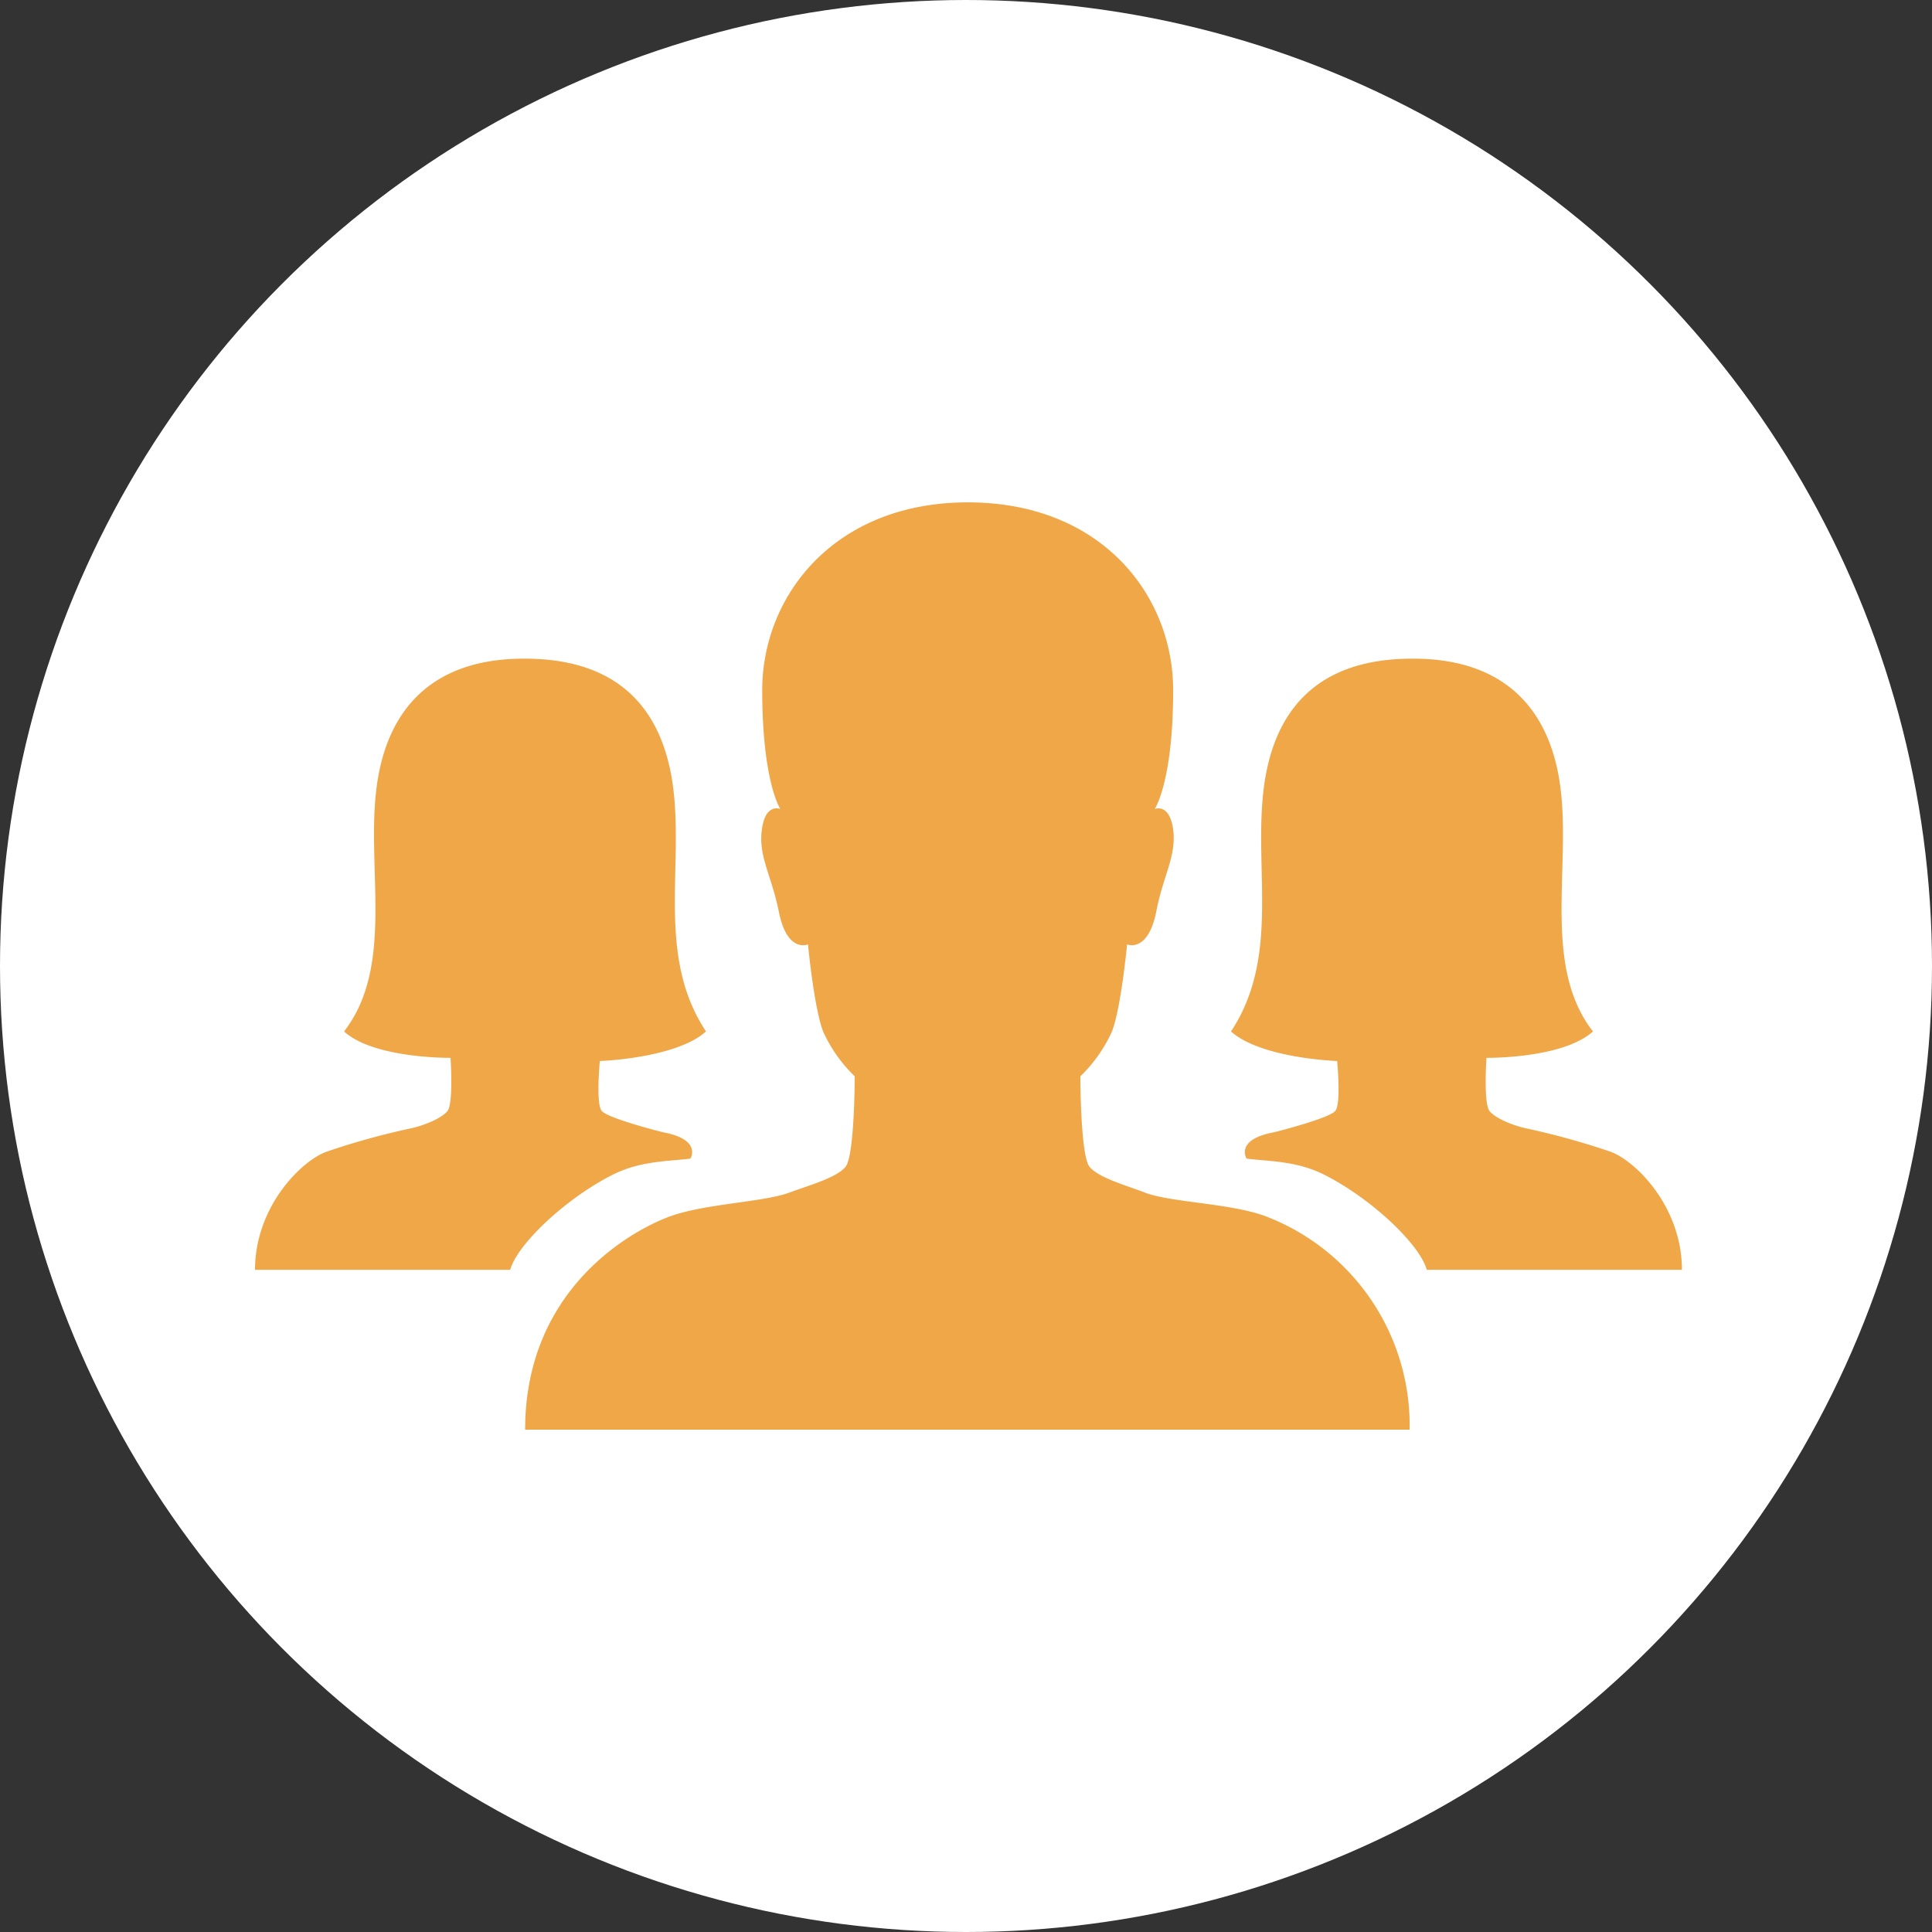
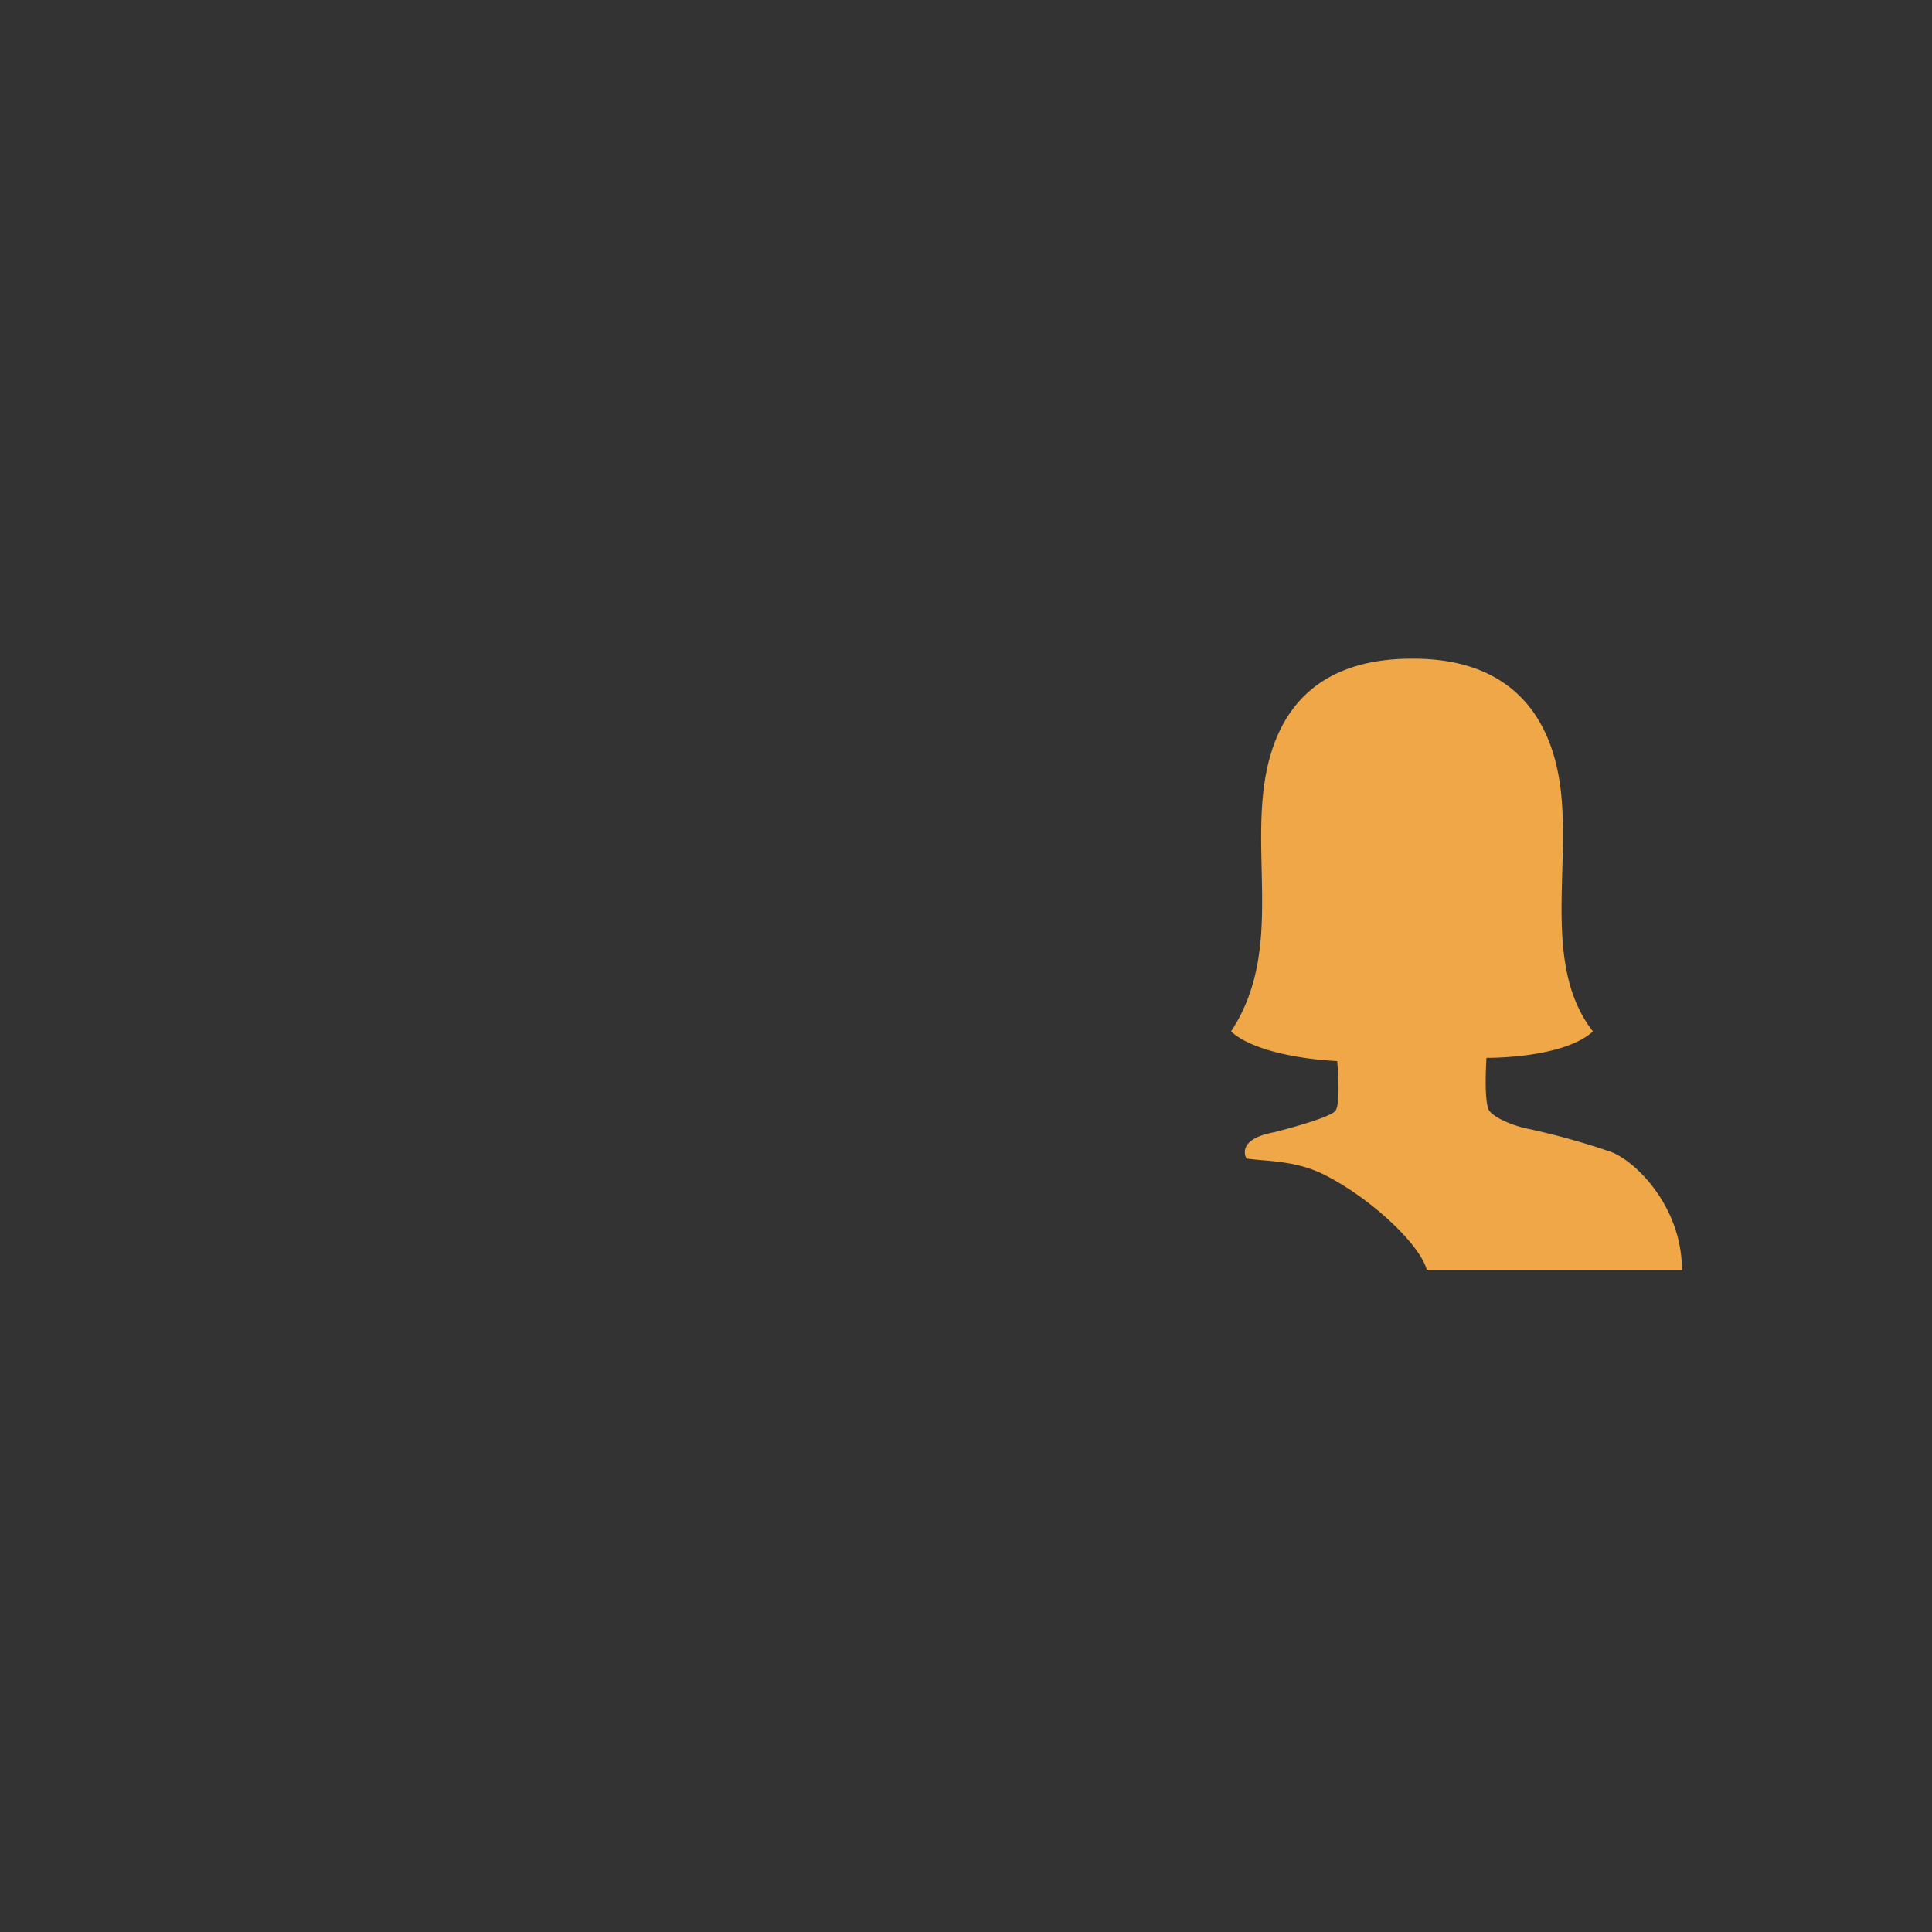
<svg xmlns="http://www.w3.org/2000/svg" width="250" height="250" viewBox="0 0 250 250">
  <rect x="0" y="0" width="250" height="250" fill="#333333" stroke="none" />
  <g id="Group_4678" data-name="Group 4678" transform="translate(-7365 5193)">
-     <circle id="Ellipse_19" data-name="Ellipse 19" cx="125" cy="125" r="125" transform="translate(7365 -5193)" fill="#fff" />
    <g id="Icon_ionic-ios-people" data-name="Icon ionic-ios-people" transform="translate(7395.785 -5135.749)">
-       <path id="Path_869" data-name="Path 869" d="M103.846,100.072c-4.606-1.645-12.132-1.727-15.463-3-2.3-.9-5.963-1.892-7.156-3.331s-1.193-11.72-1.193-11.72a18.933,18.933,0,0,0,4.071-5.757c1.193-3,1.974-11.309,1.974-11.309s2.714,1.151,3.783-4.277c.9-4.688,2.632-7.156,2.18-10.61-.493-3.454-2.385-2.632-2.385-2.632s2.385-3.5,2.385-15.38c0-12.255-9.253-24.3-26.566-24.3-17.272,0-26.607,12.09-26.607,24.3,0,11.885,2.344,15.38,2.344,15.38s-1.933-.822-2.385,2.632c-.493,3.454,1.234,5.922,2.18,10.61,1.069,5.47,3.783,4.277,3.783,4.277s.781,8.266,1.974,11.309a18.933,18.933,0,0,0,4.071,5.757s0,10.281-1.193,11.72-4.853,2.426-7.156,3.29c-3.29,1.275-10.816,1.439-15.463,3.084-4.606,1.645-18.835,9.13-18.835,27.635H122.64A28.966,28.966,0,0,0,103.846,100.072Z" transform="translate(28.979 0)" fill="#efa748" />
-       <path id="Path_870" data-name="Path 870" d="M46.834,63.271s9.829-.329,13.735-3.825c-6.374-9.664-2.92-20.932-4.236-31.46-1.316-10.487-7.279-16.779-19.2-16.779h-.164c-11.515,0-17.724,6.251-19.04,16.779-1.316,10.487,2.344,23.029-4.195,31.46,3.907,3.537,13.777,3.413,13.777,3.413h0s.411,5.922-.411,6.909S23.846,71.7,22.16,72.03a95.417,95.417,0,0,0-10.651,2.961C8.3,76.1,2.215,82.065,2.215,90.289H35.237c.9-3.29,7.114-9.171,13.16-12.255,3.7-1.892,7.361-1.768,10.158-2.138,0,0,1.563-2.467-3.578-3.413,0,0-7.073-1.768-7.9-2.755C46.3,68.823,46.834,63.271,46.834,63.271Z" transform="translate(0 16.774)" fill="#efa748" />
      <path id="Path_871" data-name="Path 871" d="M37.543,63.271s-9.829-.329-13.735-3.825c6.374-9.664,2.92-20.932,4.236-31.46,1.316-10.487,7.279-16.779,19.2-16.779h.164c11.515,0,17.724,6.251,19.04,16.779,1.316,10.487-2.344,23.029,4.195,31.46-3.907,3.537-13.777,3.413-13.777,3.413h0s-.411,5.922.411,6.909,3.249,1.933,4.935,2.262a95.417,95.417,0,0,1,10.651,2.961c3.208,1.11,9.294,7.073,9.294,15.3H49.14c-.9-3.29-7.114-9.171-13.16-12.255-3.7-1.892-7.361-1.768-10.158-2.138,0,0-1.563-2.467,3.578-3.413,0,0,7.073-1.768,7.9-2.755C38.078,68.823,37.543,63.271,37.543,63.271Z" transform="translate(104.699 16.774)" fill="#efa748" />
    </g>
  </g>
</svg>